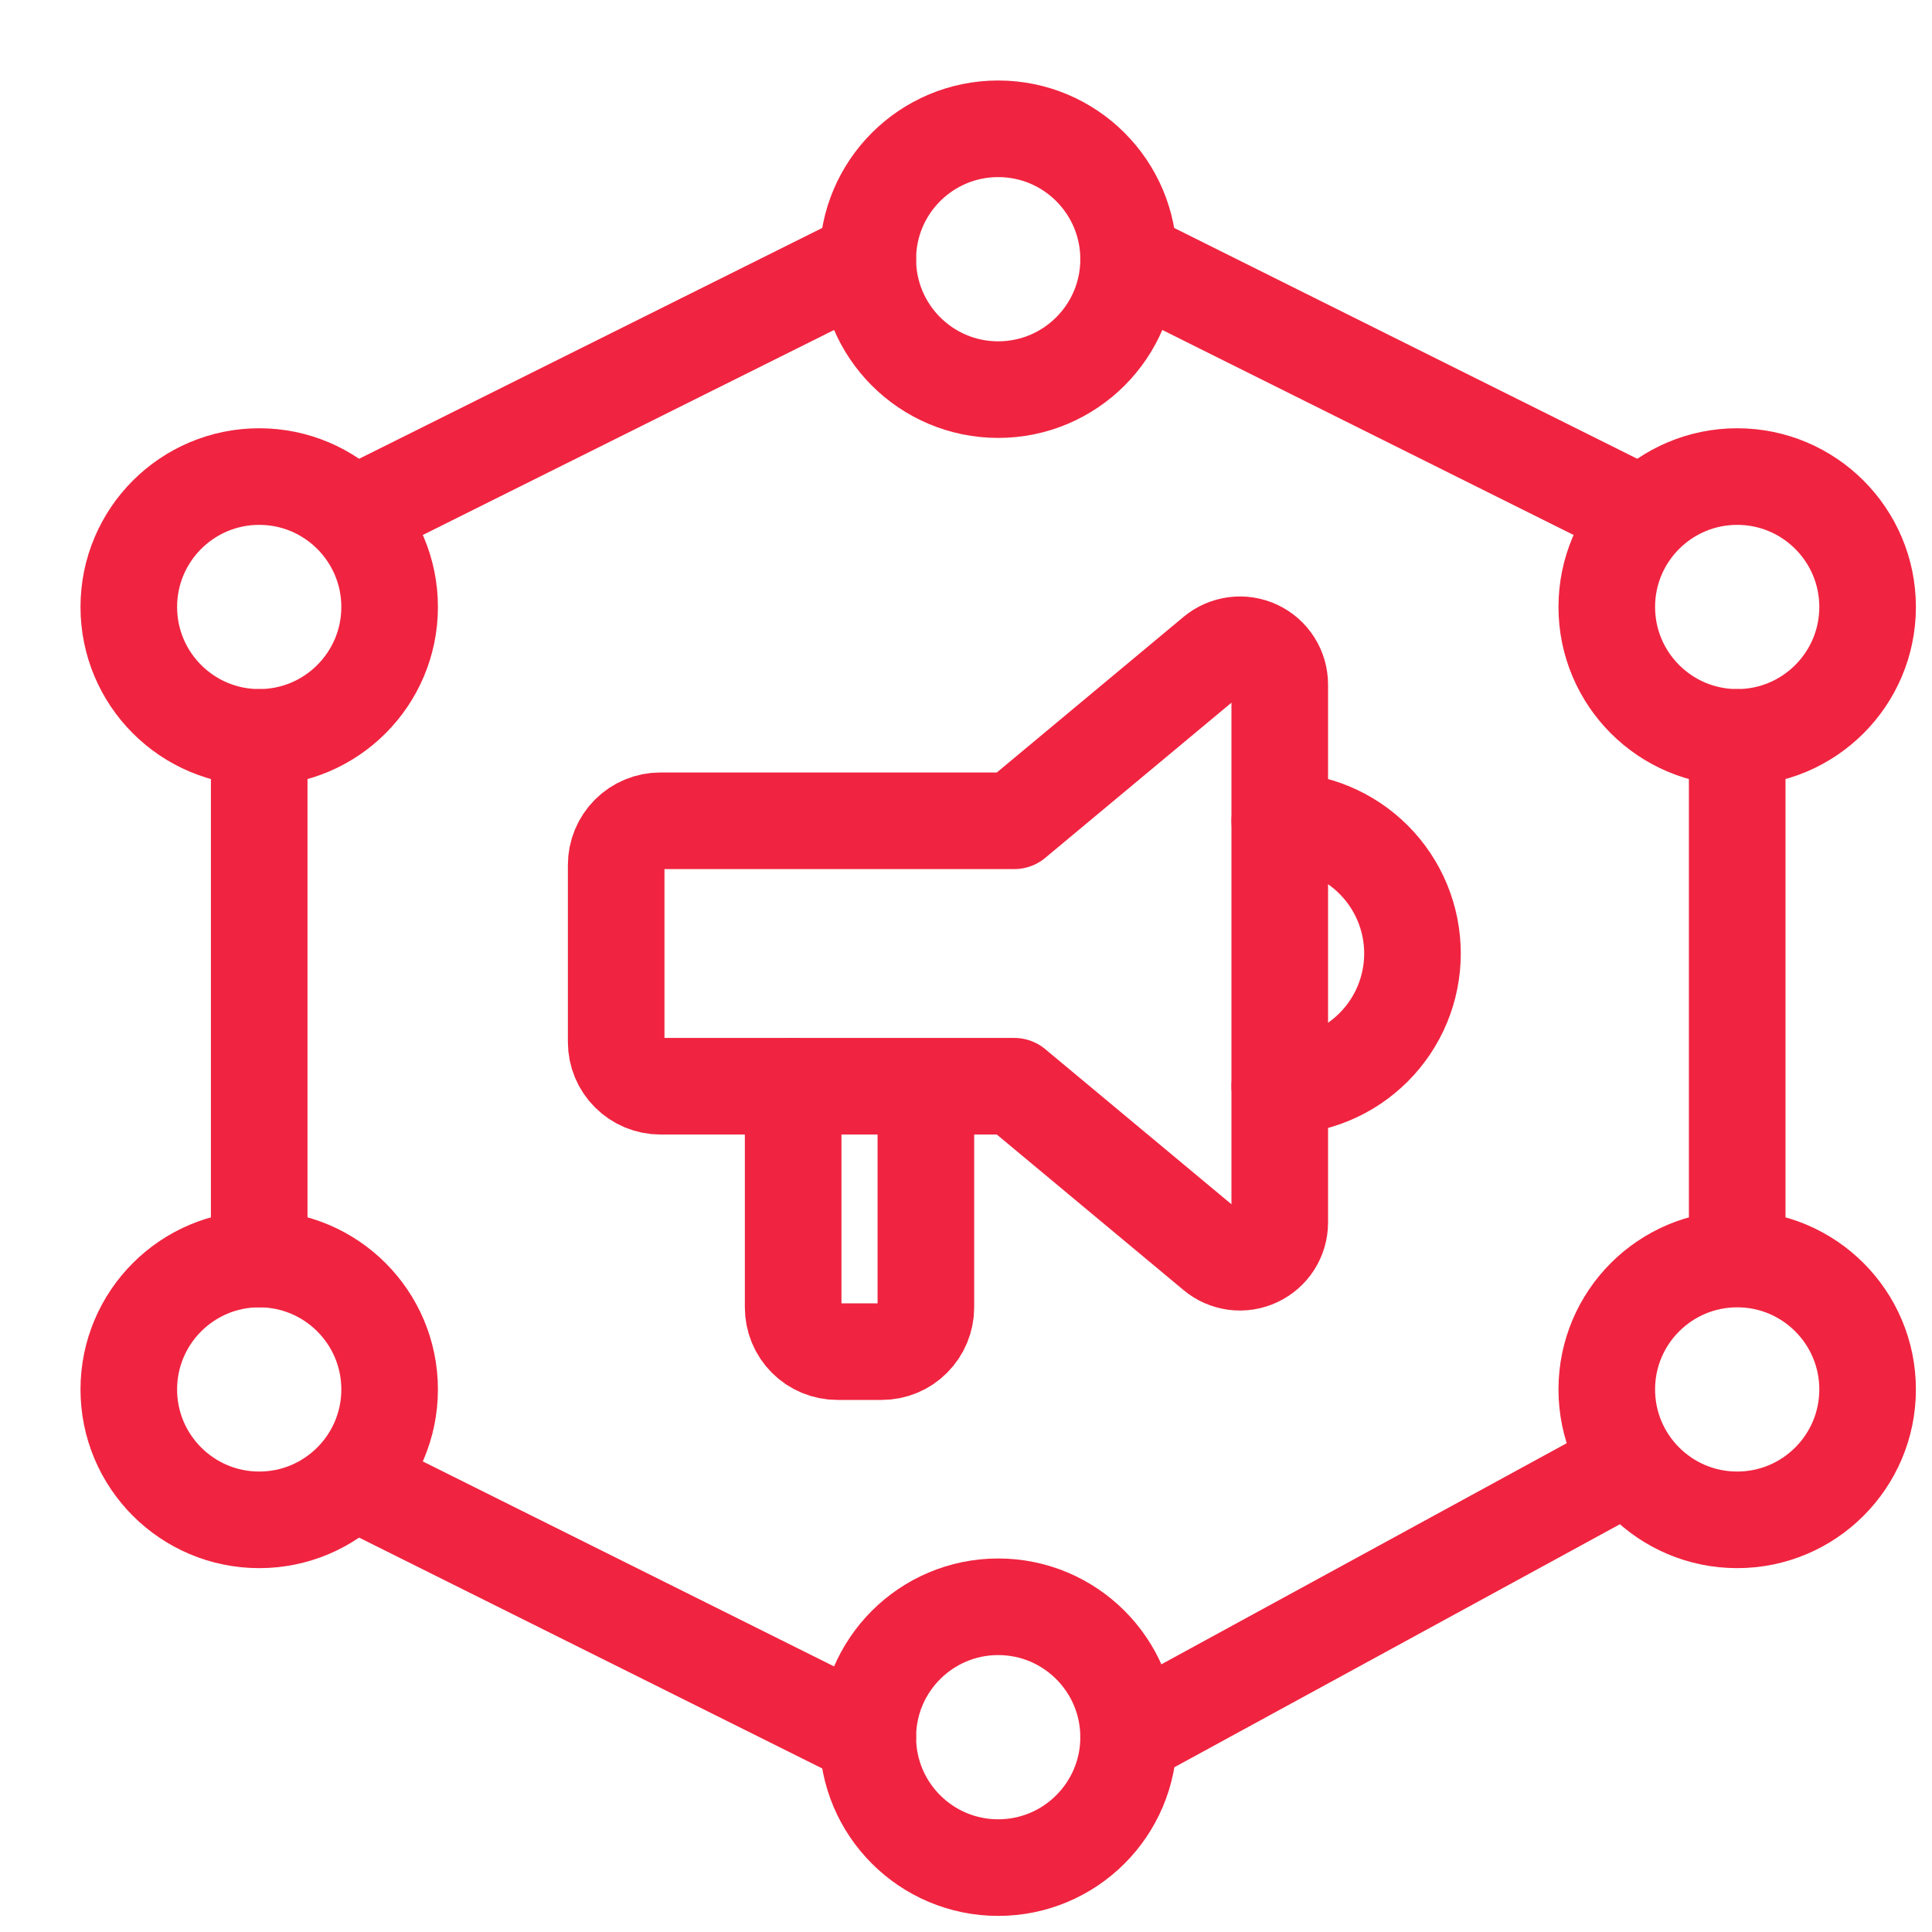
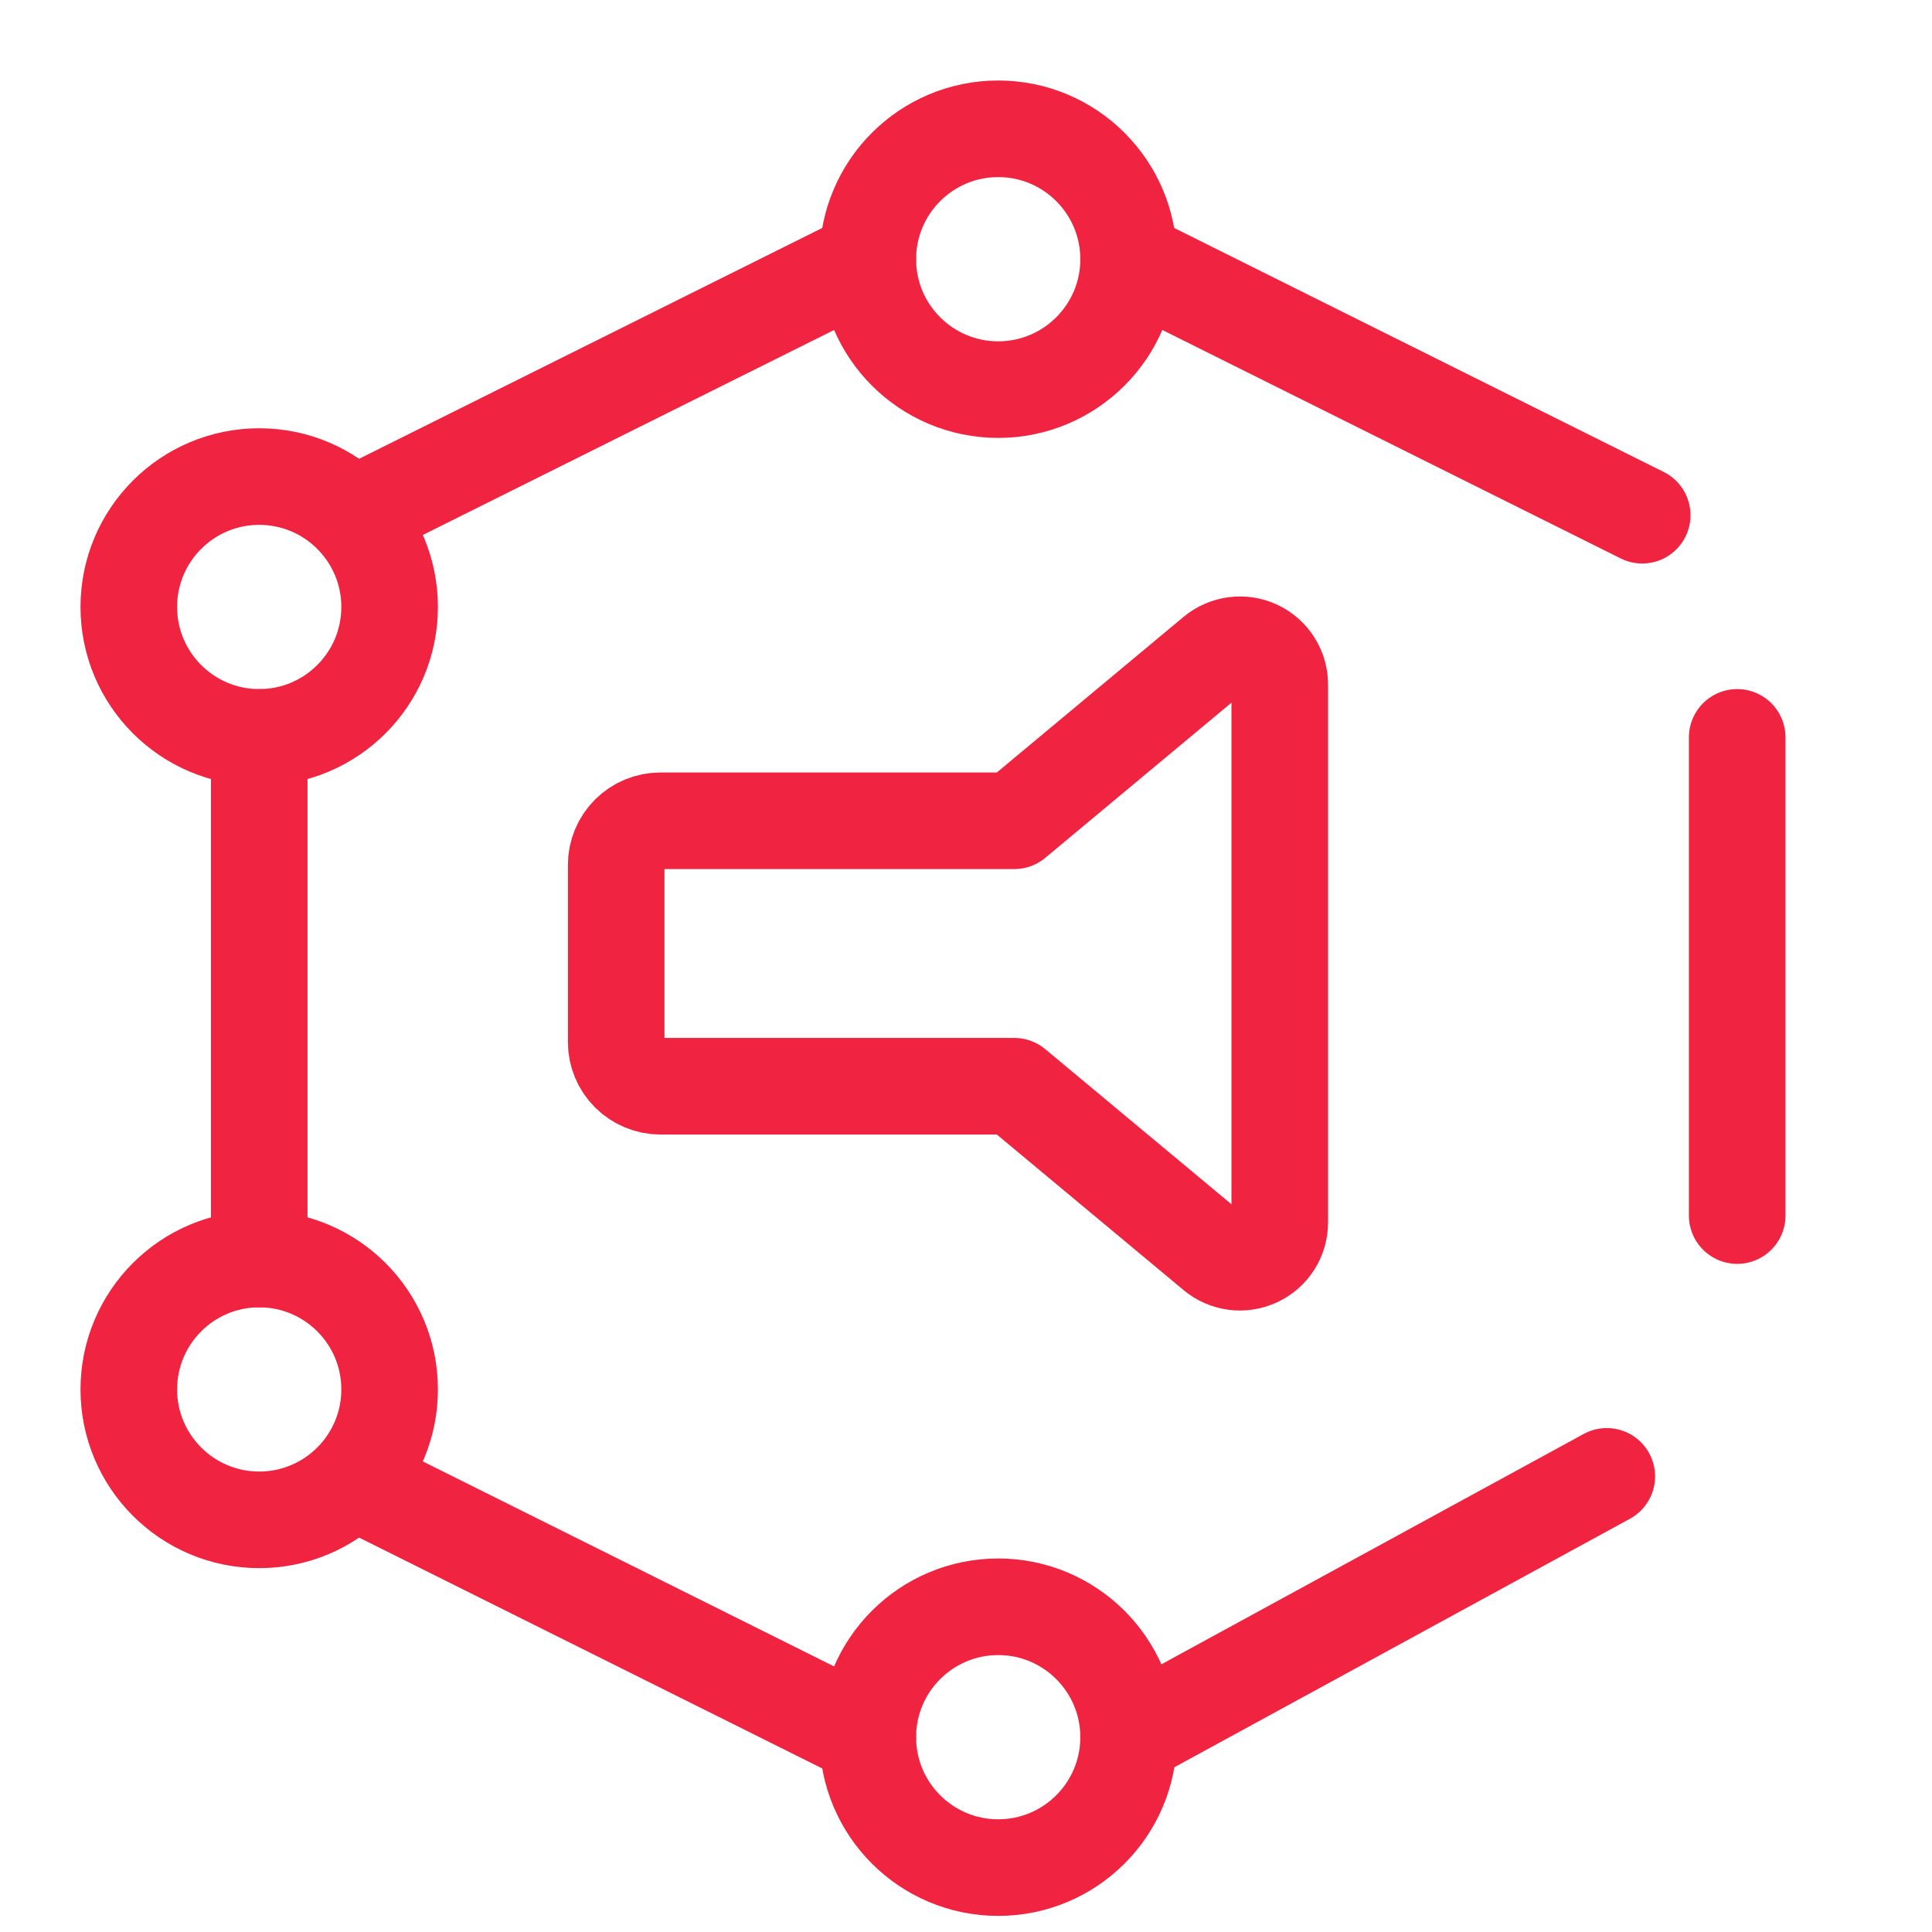
<svg xmlns="http://www.w3.org/2000/svg" width="30" height="30" viewBox="0 0 30 30" fill="none">
  <path d="M26.975 11.45V18.875M17.525 26.975L24.95 22.925M5.5 23L13.475 26.975M4.025 19.55V11.45M5.5 8L13.475 4.025M25.5 8L17.525 4.025" stroke="#F02440" stroke-width="1.5" stroke-linecap="round" stroke-linejoin="round" />
  <path d="M15.5 6.05C16.618 6.05 17.525 5.143 17.525 4.025C17.525 2.907 16.618 2 15.5 2C14.382 2 13.475 2.907 13.475 4.025C13.475 5.143 14.382 6.05 15.5 6.05Z" stroke="#F02440" stroke-width="1.5" stroke-linecap="round" stroke-linejoin="round" />
  <path d="M15.5 29C16.618 29 17.525 28.093 17.525 26.975C17.525 25.857 16.618 24.95 15.5 24.95C14.382 24.95 13.475 25.857 13.475 26.975C13.475 28.093 14.382 29 15.5 29Z" stroke="#F02440" stroke-width="1.5" stroke-linecap="round" stroke-linejoin="round" />
  <path d="M4.025 11.45C5.143 11.45 6.05 10.543 6.05 9.425C6.05 8.307 5.143 7.4 4.025 7.4C2.907 7.4 2 8.307 2 9.425C2 10.543 2.907 11.45 4.025 11.45Z" stroke="#F02440" stroke-width="1.5" stroke-linecap="round" stroke-linejoin="round" />
-   <path d="M26.975 11.45C28.093 11.45 29 10.543 29 9.425C29 8.307 28.093 7.4 26.975 7.4C25.857 7.4 24.95 8.307 24.95 9.425C24.95 10.543 25.857 11.45 26.975 11.45Z" stroke="#F02440" stroke-width="1.5" stroke-linecap="round" stroke-linejoin="round" />
-   <path d="M26.975 23.6C28.093 23.6 29 22.693 29 21.575C29 20.457 28.093 19.55 26.975 19.55C25.857 19.55 24.95 20.457 24.95 21.575C24.95 22.693 25.857 23.6 26.975 23.6Z" stroke="#F02440" stroke-width="1.5" stroke-linecap="round" stroke-linejoin="round" />
  <path d="M4.025 23.6C5.143 23.6 6.05 22.693 6.05 21.575C6.05 20.457 5.143 19.55 4.025 19.55C2.907 19.55 2 20.457 2 21.575C2 22.693 2.907 23.6 4.025 23.6Z" stroke="#F02440" stroke-width="1.5" stroke-linecap="round" stroke-linejoin="round" />
-   <path d="M19.872 12.745C20.419 12.745 20.943 12.962 21.329 13.348C21.716 13.735 21.933 14.259 21.933 14.806C21.933 15.352 21.716 15.877 21.329 16.263C20.943 16.649 20.419 16.867 19.872 16.867M14.377 17.157V17.328V20.301C14.377 20.483 14.304 20.658 14.175 20.787C14.047 20.916 13.872 20.988 13.69 20.988H13.003C12.821 20.988 12.646 20.916 12.517 20.787C12.388 20.658 12.316 20.483 12.316 20.301V16.867" stroke="#F02440" stroke-width="1.5" stroke-linecap="round" stroke-linejoin="round" />
  <path d="M15.75 12.745L18.858 10.155C18.948 10.08 19.058 10.032 19.175 10.017C19.291 10.002 19.41 10.02 19.516 10.07C19.623 10.12 19.713 10.199 19.776 10.299C19.839 10.398 19.872 10.513 19.872 10.63V18.981C19.872 19.099 19.839 19.214 19.776 19.313C19.713 19.412 19.623 19.491 19.516 19.541C19.41 19.591 19.291 19.61 19.175 19.595C19.058 19.579 18.948 19.532 18.858 19.456L15.75 16.867H10.255C10.073 16.867 9.898 16.794 9.769 16.665C9.64 16.537 9.568 16.362 9.568 16.18V13.432C9.568 13.25 9.64 13.075 9.769 12.946C9.898 12.817 10.073 12.745 10.255 12.745H15.75Z" stroke="#F02440" stroke-width="1.5" stroke-linecap="round" stroke-linejoin="round" />
</svg>